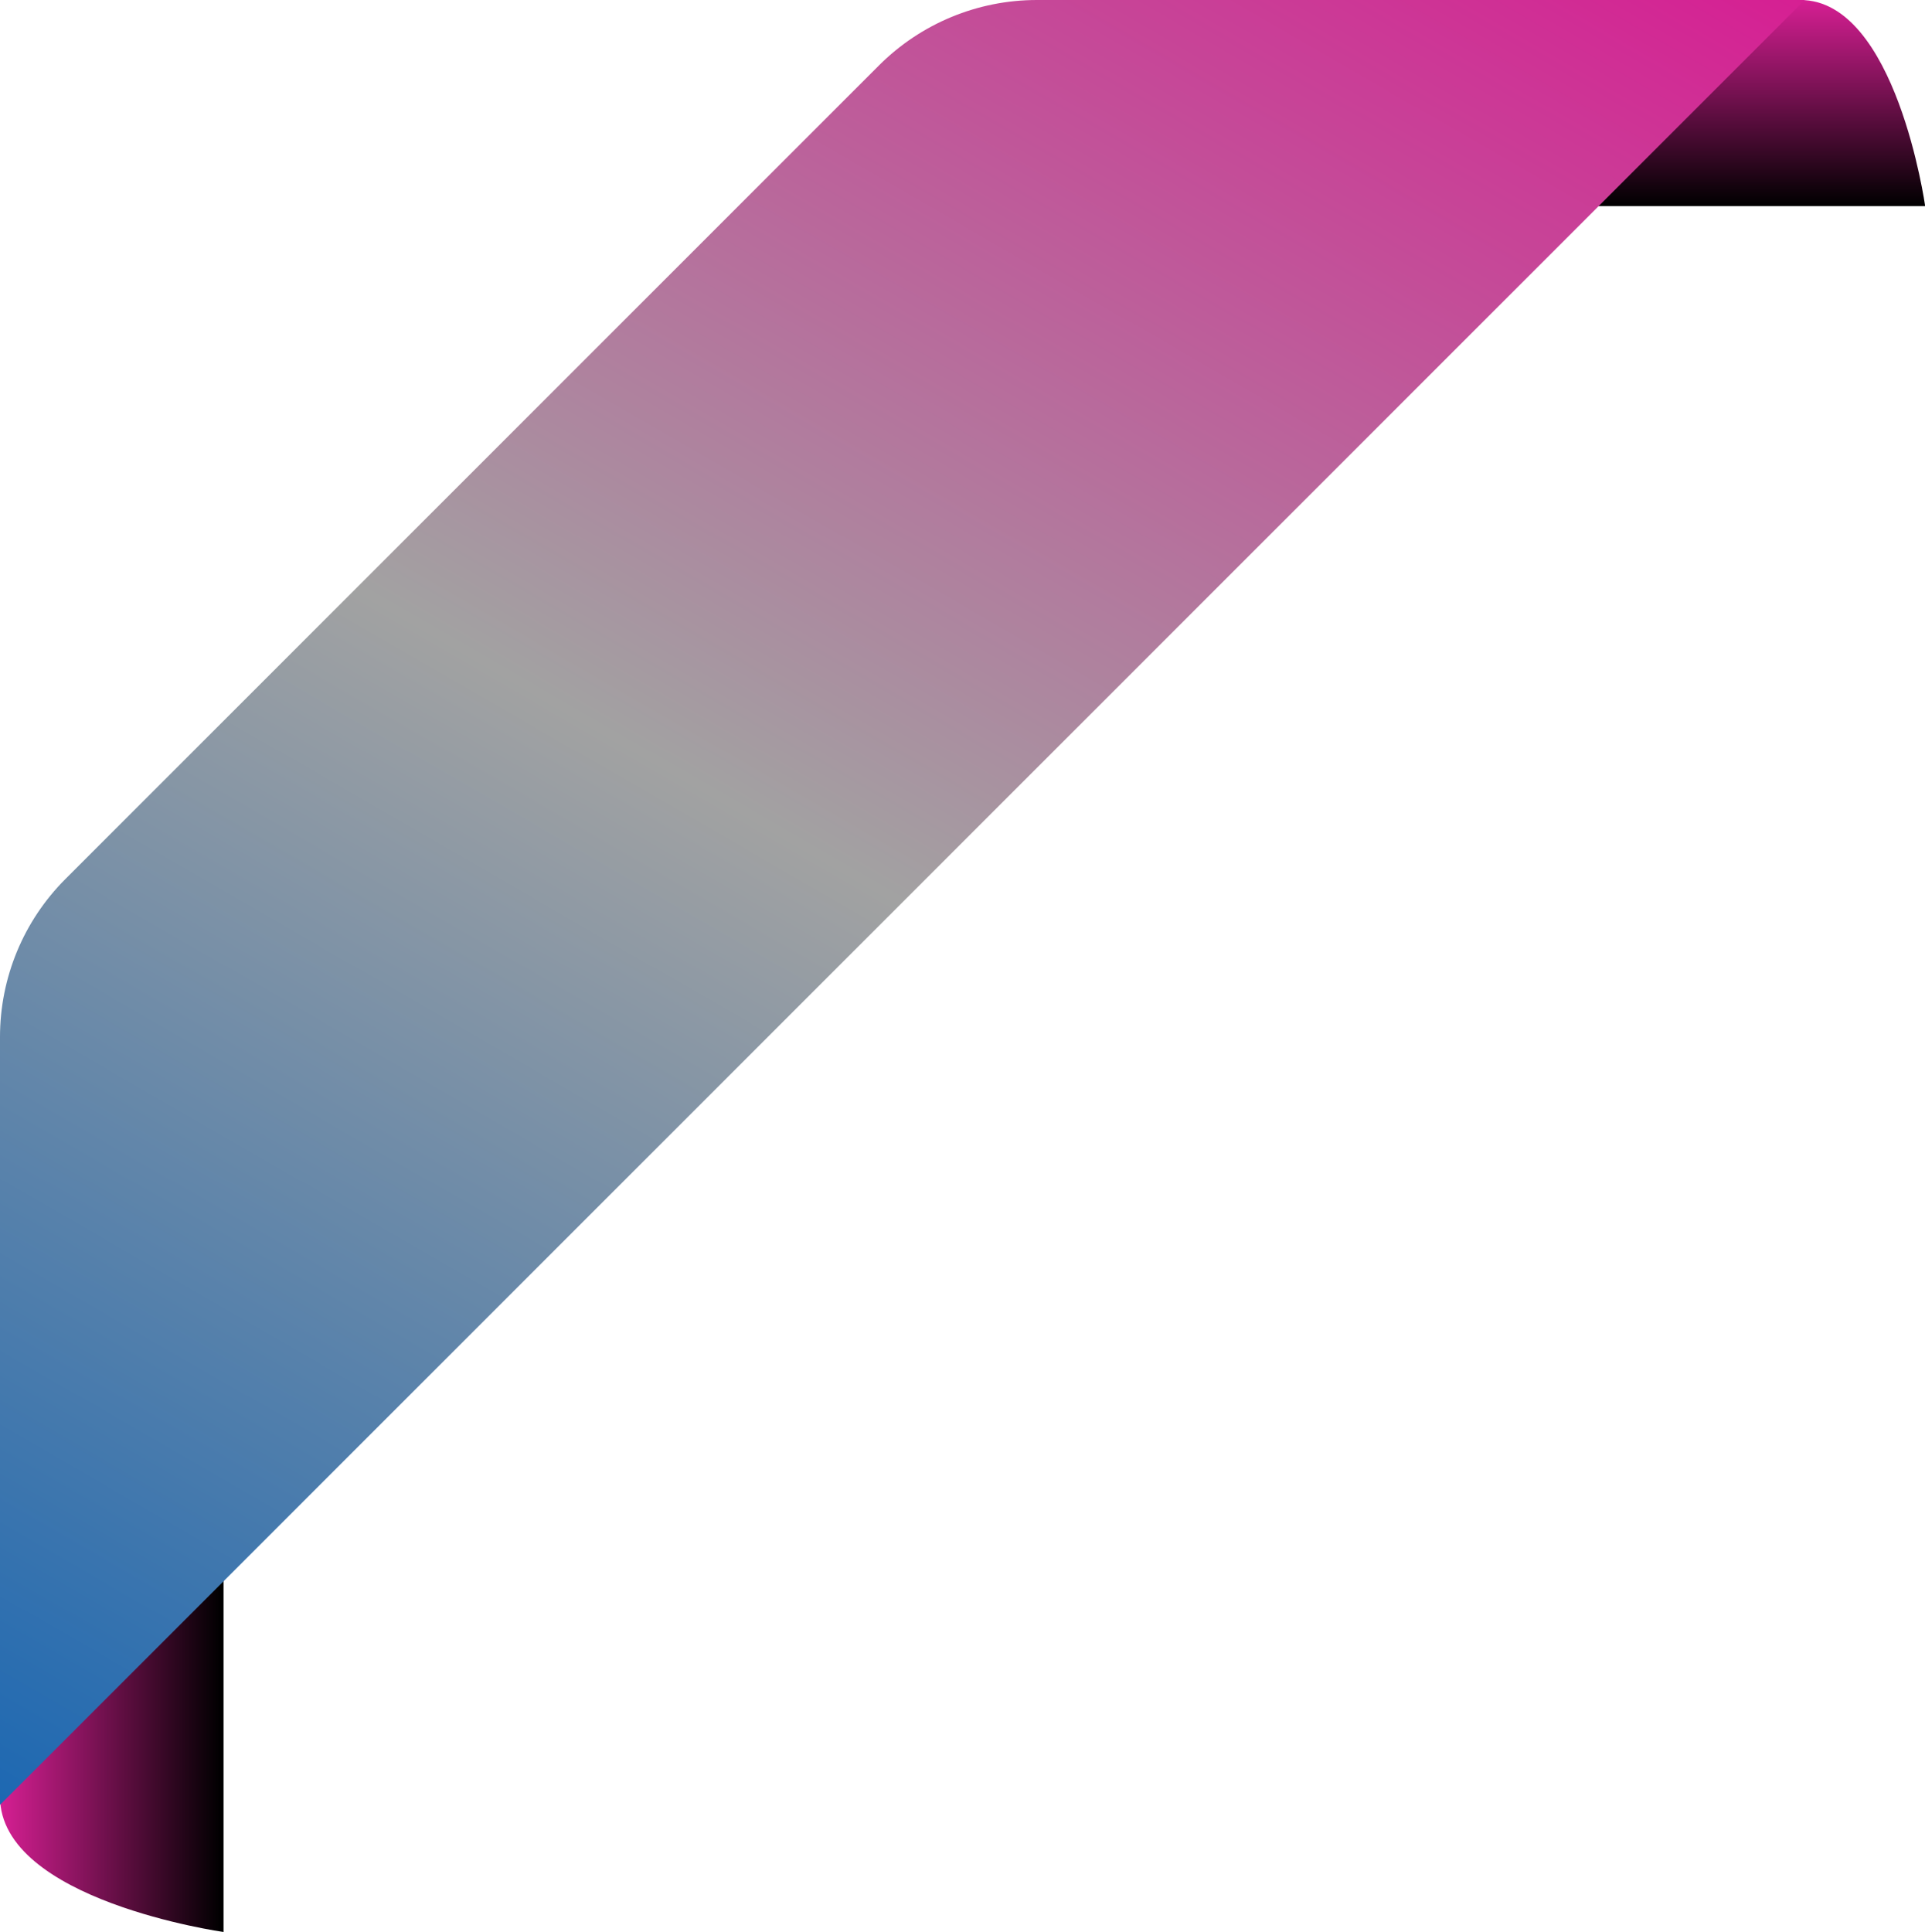
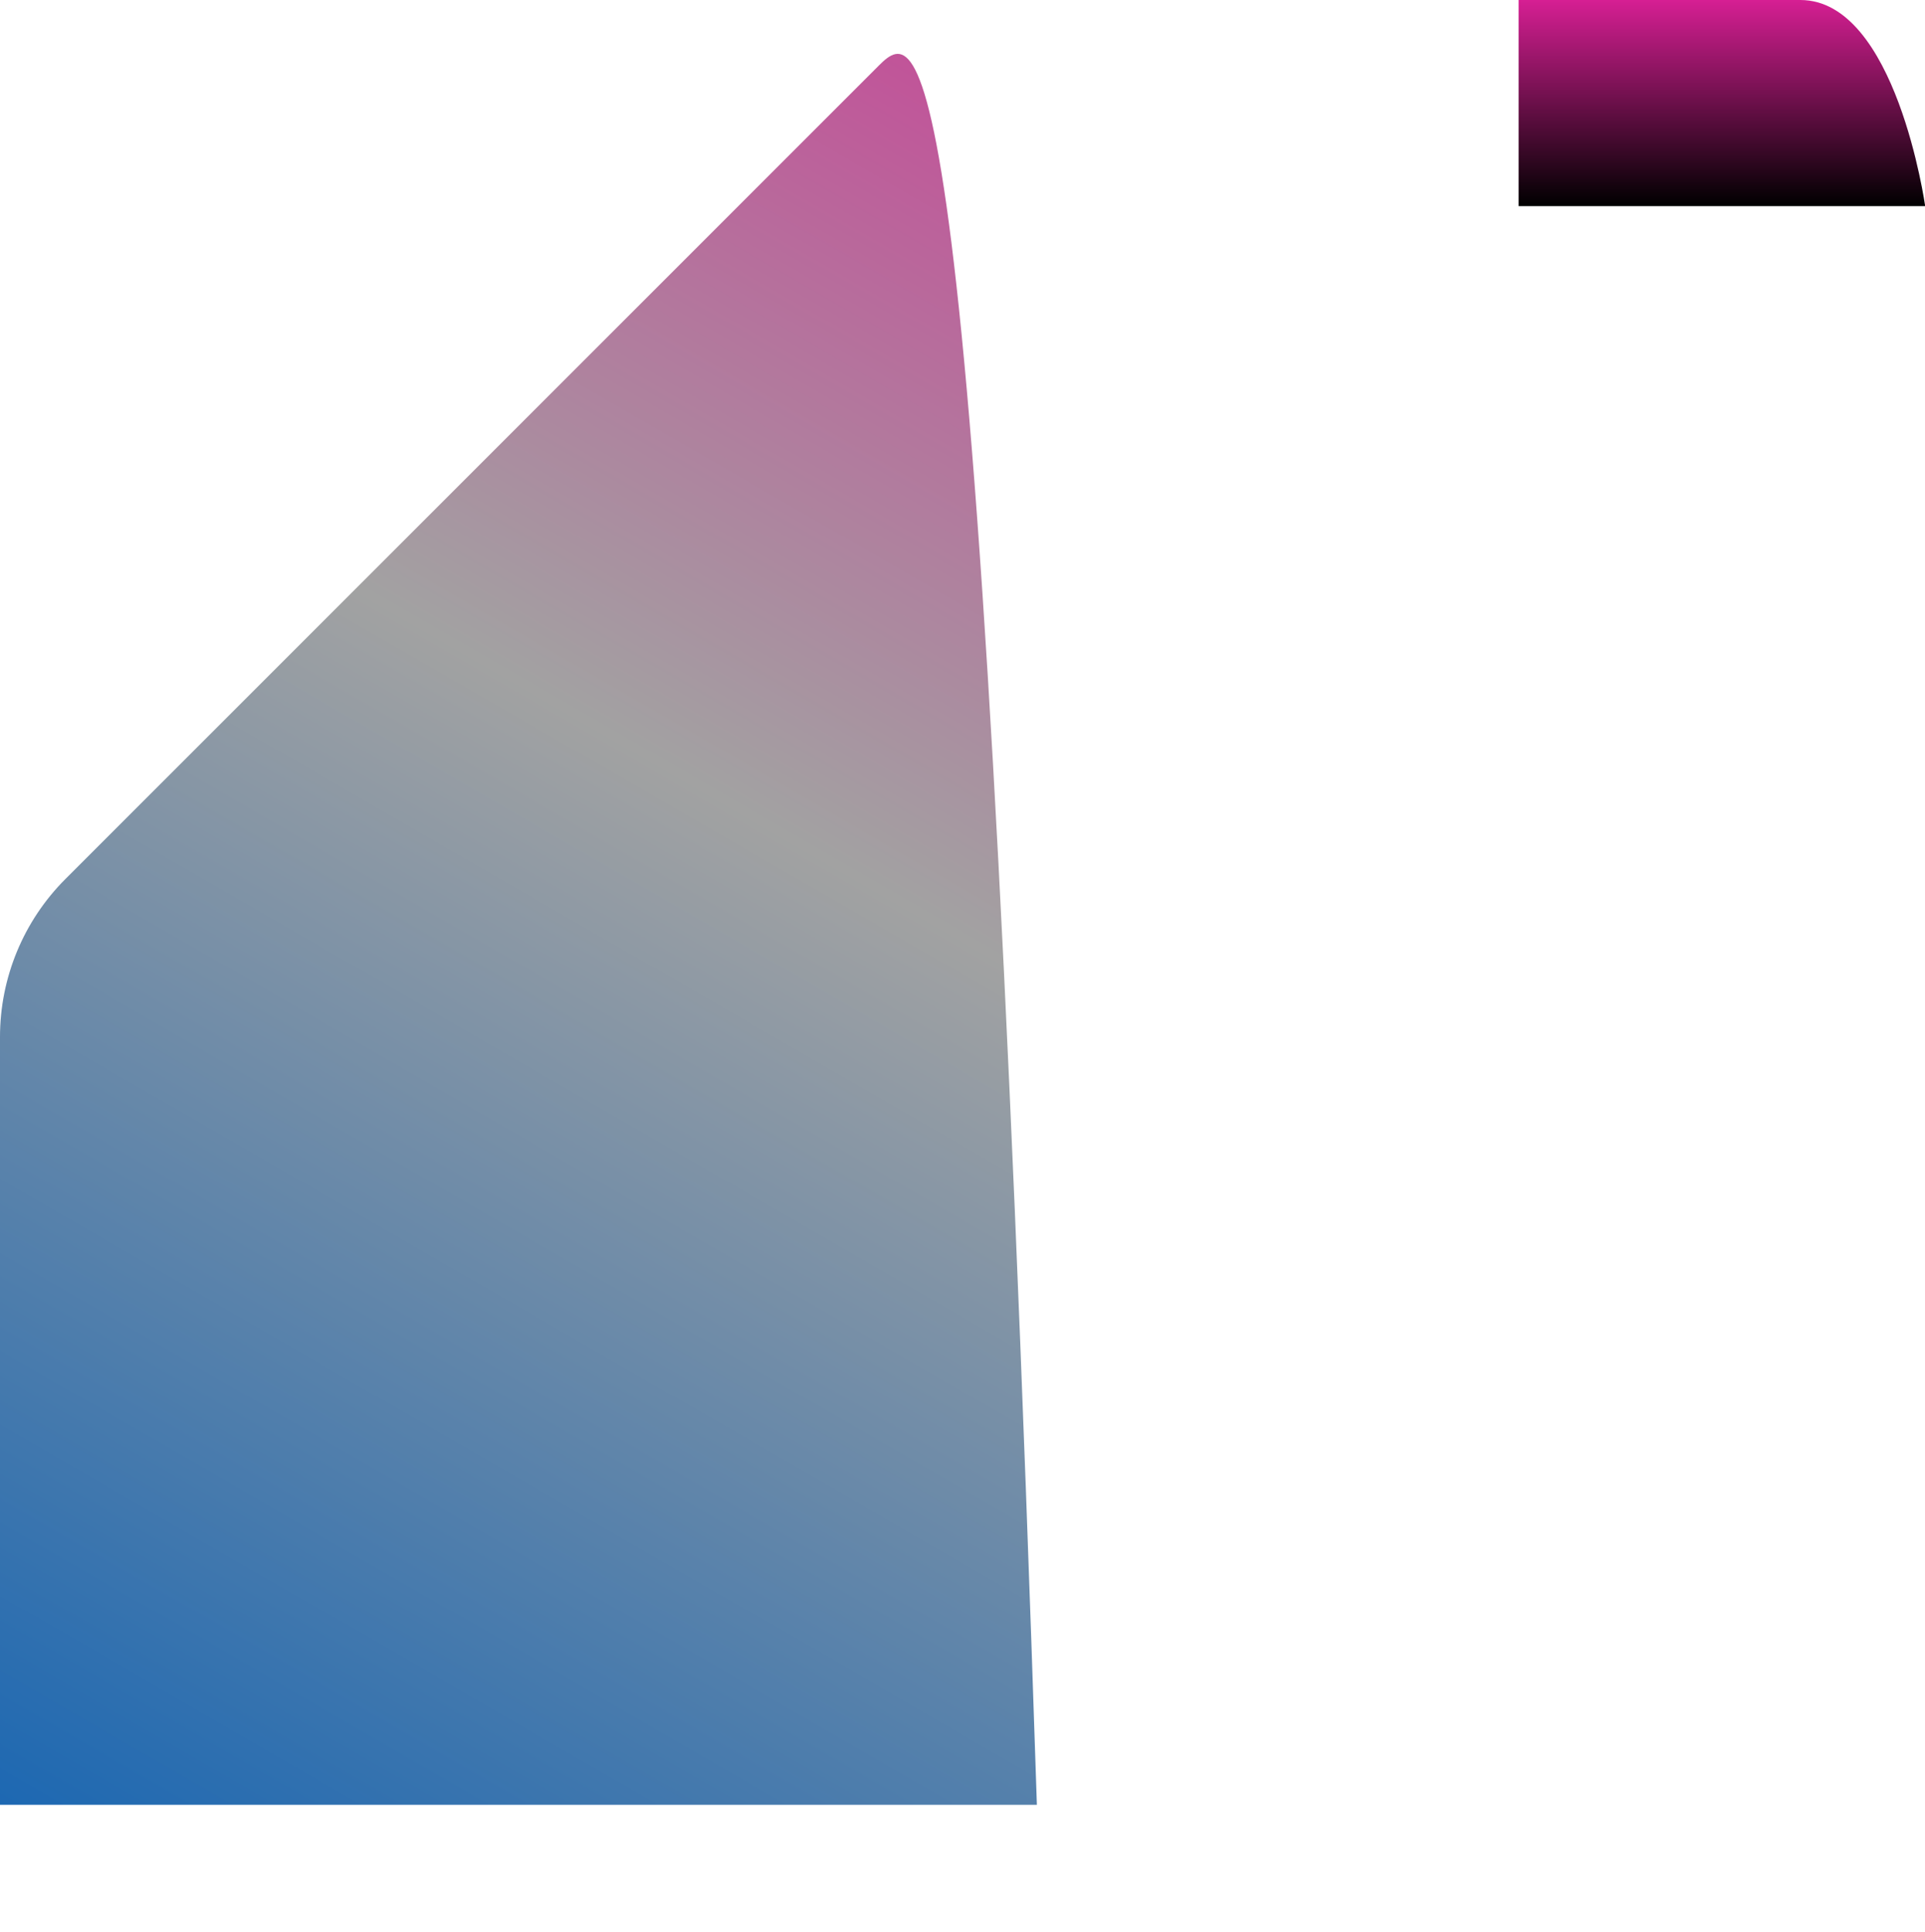
<svg xmlns="http://www.w3.org/2000/svg" xmlns:xlink="http://www.w3.org/1999/xlink" fill="#000000" height="259.5" preserveAspectRatio="xMidYMid meet" version="1" viewBox="0.0 0.0 258.6 259.5" width="258.6" zoomAndPan="magnify">
  <linearGradient gradientUnits="userSpaceOnUse" id="a" x1="0" x2="30.032" xlink:actuate="onLoad" xlink:show="other" xlink:type="simple" y1="229.916" y2="229.916">
    <stop offset="0" stop-color="#d61f93" />
    <stop offset="0.99" stop-color="#000000" />
  </linearGradient>
-   <path d="M0,241.352c0,13.954,30.032,18.178,30.032,18.178v-18.178v-18.178v-22.873H0L0,241.352z" fill="url(#a)" />
  <linearGradient gradientUnits="userSpaceOnUse" id="b" x1="231.315" x2="231.315" xlink:actuate="onLoad" xlink:show="other" xlink:type="simple" y1="27.692" y2="0">
    <stop offset="0" stop-color="#000000" />
    <stop offset="1" stop-color="#d61f93" />
  </linearGradient>
  <path d="M241.86,0c12.866,0,16.762,27.691,16.762,27.691H241.86h-16.762h-21.09V0L241.86,0z" fill="url(#b)" />
  <linearGradient gradientUnits="userSpaceOnUse" id="c" x1="14.352" x2="179.945" xlink:actuate="onLoad" xlink:show="other" xlink:type="simple" y1="250.731" y2="-36.084">
    <stop offset="0" stop-color="#1d68b2" />
    <stop offset="0.5" stop-color="#a2a2a2" />
    <stop offset="1" stop-color="#d61f93" />
  </linearGradient>
-   <path d="M118.079,8.787L8.787,118.079C3.161,123.705,0,131.336,0,139.292v103.152L242.444,0H139.292 C131.336,0,123.705,3.161,118.079,8.787z" fill="url(#c)" />
+   <path d="M118.079,8.787L8.787,118.079C3.161,123.705,0,131.336,0,139.292v103.152H139.292 C131.336,0,123.705,3.161,118.079,8.787z" fill="url(#c)" />
</svg>